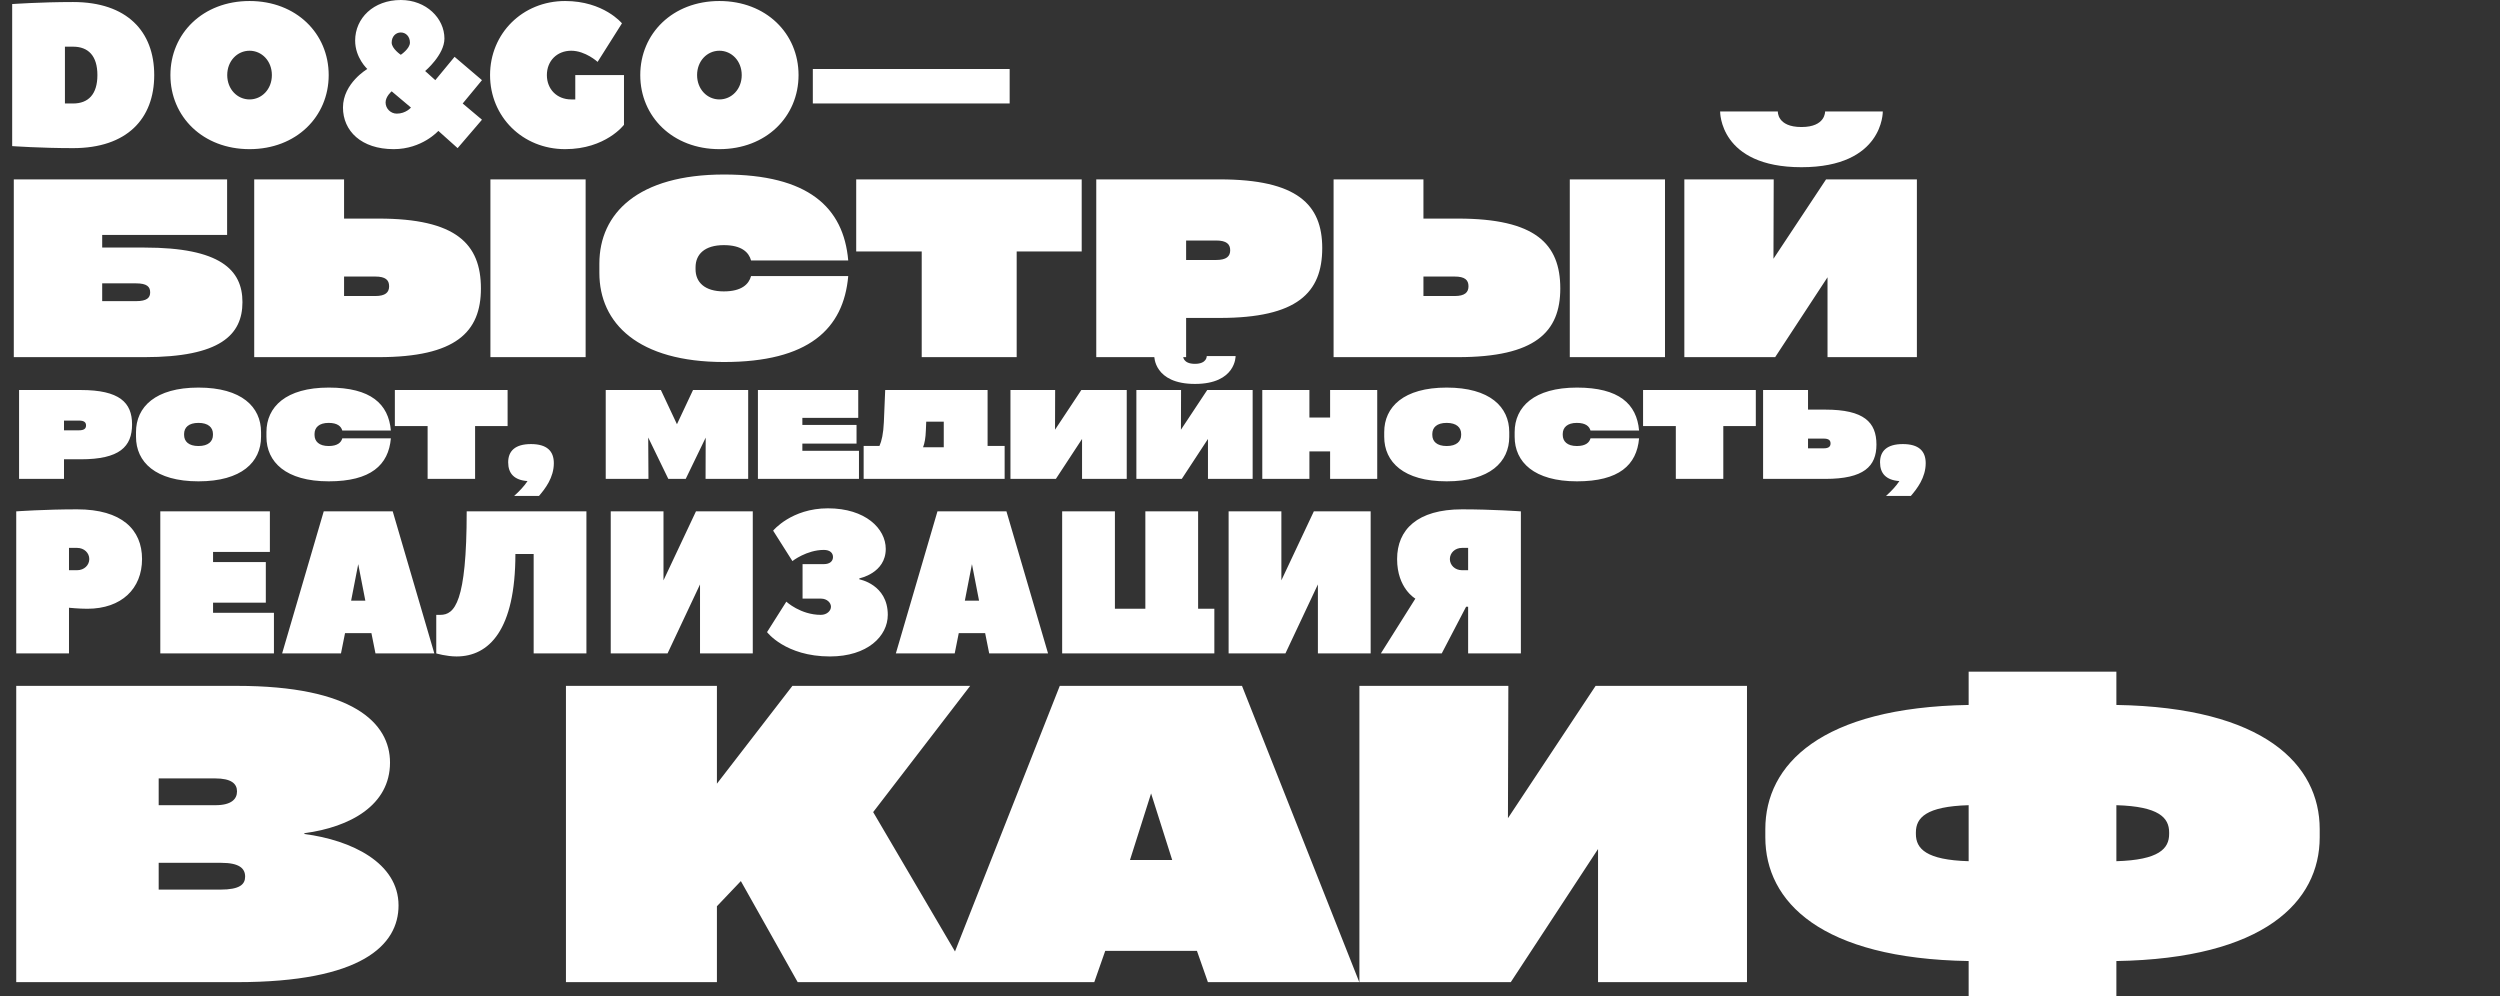
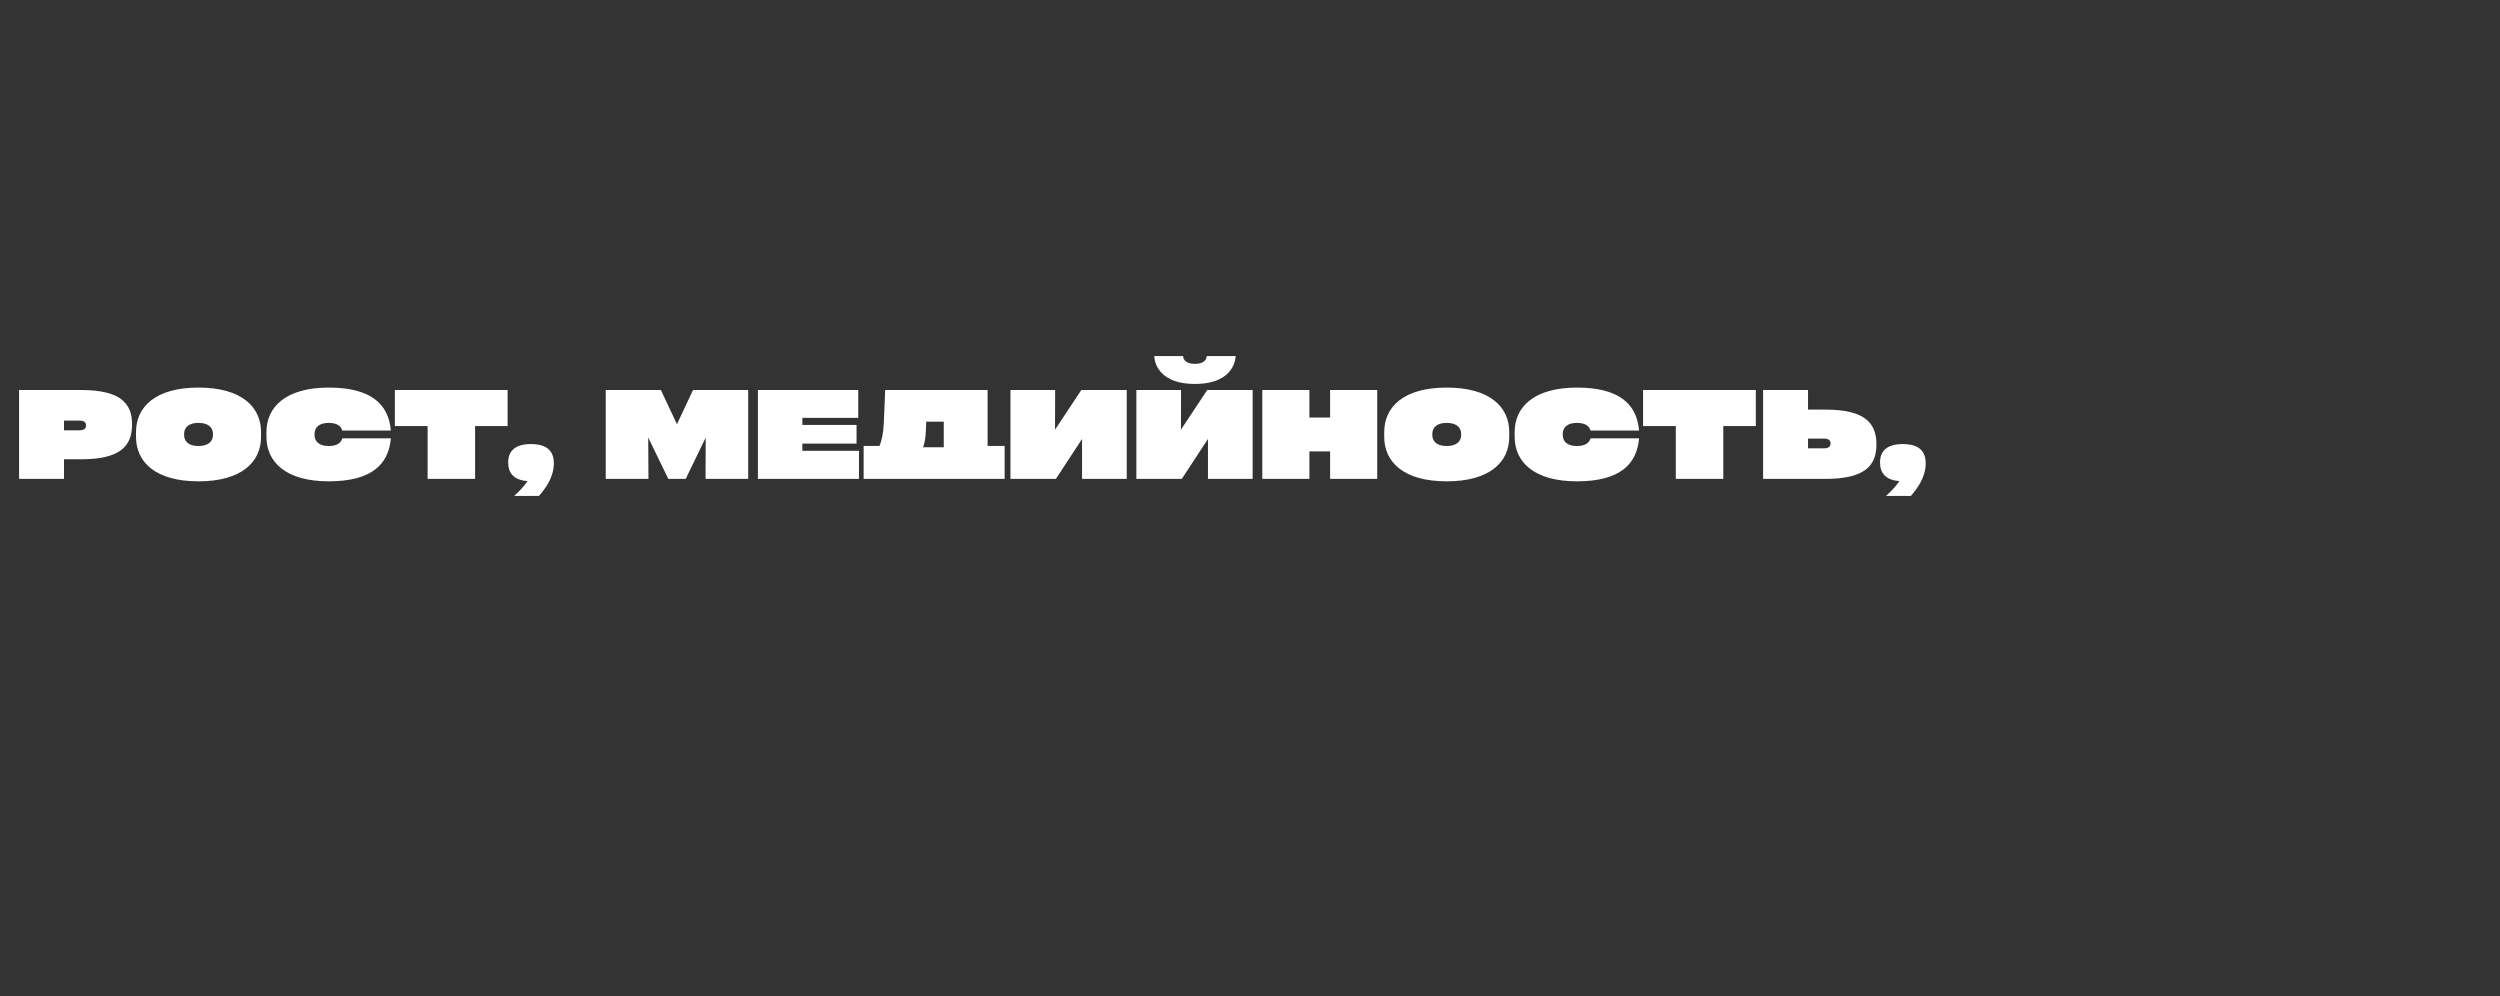
<svg xmlns="http://www.w3.org/2000/svg" width="1232" height="491" viewBox="0 0 1232 491" fill="none">
  <rect x="0" y="0" width="1232" height="491" fill="#333333" stroke="none" />
  <g clip-path="url(#clip0_533_55)">
    <path d="M9.4 192.2H39.82C58.9 192.2 65.08 198.38 65.08 209.12C65.08 220.16 58.9 226.34 39.82 226.34H31.54V236H9.4V192.2ZM31.54 212.06H38.92C41.5 212.06 42.4 211.16 42.4 209.66C42.4 208.16 41.5 207.26 38.92 207.26H31.54V212.06ZM97.804 237.2C76.564 237.2 67.024 227.66 67.024 215.24V212.96C67.024 200.54 76.564 191 97.804 191C119.104 191 128.644 200.54 128.644 212.96V215.24C128.644 227.66 119.104 237.2 97.804 237.2ZM97.804 219.8C102.664 219.8 104.944 217.52 104.944 214.34V213.86C104.944 210.68 102.664 208.4 97.804 208.4C92.944 208.4 90.724 210.68 90.724 213.86V214.34C90.724 217.52 92.944 219.8 97.804 219.8ZM131.301 215.24V212.96C131.301 200.54 140.841 191 162.021 191C182.721 191 191.481 199.04 192.621 212.18H168.681C168.141 210.2 166.401 208.4 161.961 208.4C157.221 208.4 155.001 210.68 155.001 213.86V214.34C155.001 217.52 157.221 219.8 161.961 219.8C166.401 219.8 168.141 218 168.681 216.02H192.621C191.481 229.16 182.721 237.2 162.021 237.2C140.841 237.2 131.301 227.66 131.301 215.24ZM210.727 209.96H194.587V192.2H250.147V209.96H234.127V236H210.727V209.96ZM261.649 218.84C269.509 218.84 272.929 222.26 272.929 228.26C272.929 235.34 268.669 240.86 265.609 244.4H253.369C255.709 242.3 258.229 239.72 259.969 237.08C253.369 236.6 250.429 233.3 250.429 227.84C250.429 222.26 253.849 218.84 261.649 218.84ZM333.602 209.06L341.522 192.2H368.702V236H347.702L347.762 215.66L337.922 236H329.342L319.442 215.6L319.562 236H298.502V192.2H325.682L333.602 209.06ZM423.302 236H373.502V192.2H422.942V205.94H395.402V209.42H422.102V218.6H395.402V222.14H423.302V236ZM486.685 192.2V219.74H495.085V236H425.605V219.74H433.405C434.485 217.34 435.325 213.68 435.565 208.04L436.225 192.2H486.685ZM454.885 220.4H465.085V207.8H456.445L456.265 212.12C456.145 215.78 455.665 218.42 454.885 220.4ZM519.915 211.76L532.875 192.2H555.255V236H533.235V216.32L520.335 236H497.955V192.2H519.975L519.915 211.76ZM568.825 175.46H583.045C583.045 175.46 582.805 179.3 588.865 179.3C594.865 179.3 594.685 175.46 594.685 175.46H608.905C608.905 175.46 609.145 189.2 588.865 189.2C568.585 189.2 568.825 175.46 568.825 175.46ZM581.965 211.76L594.925 192.2H617.305V236H595.285V216.32L582.385 236H560.005V192.2H582.025L581.965 211.76ZM655.476 205.76V192.2H678.696V236H655.476V222.44H645.276V236H622.056V192.2H645.276V205.76H655.476ZM712.921 237.2C691.681 237.2 682.141 227.66 682.141 215.24V212.96C682.141 200.54 691.681 191 712.921 191C734.221 191 743.761 200.54 743.761 212.96V215.24C743.761 227.66 734.221 237.2 712.921 237.2ZM712.921 219.8C717.781 219.8 720.061 217.52 720.061 214.34V213.86C720.061 210.68 717.781 208.4 712.921 208.4C708.061 208.4 705.841 210.68 705.841 213.86V214.34C705.841 217.52 708.061 219.8 712.921 219.8ZM746.418 215.24V212.96C746.418 200.54 755.958 191 777.138 191C797.838 191 806.598 199.04 807.738 212.18H783.798C783.258 210.2 781.518 208.4 777.078 208.4C772.338 208.4 770.118 210.68 770.118 213.86V214.34C770.118 217.52 772.338 219.8 777.078 219.8C781.518 219.8 783.258 218 783.798 216.02H807.738C806.598 229.16 797.838 237.2 777.138 237.2C755.958 237.2 746.418 227.66 746.418 215.24ZM825.844 209.96H809.704V192.2H865.264V209.96H849.244V236H825.844V209.96ZM890.993 201.86H899.513C918.533 201.86 924.713 208.04 924.713 219.08C924.713 229.82 918.533 236 899.513 236H868.853V192.2H890.993V201.86ZM890.993 220.94H898.673C901.193 220.94 902.093 220.04 902.093 218.54C902.093 216.98 901.193 216.14 898.673 216.14H890.993V220.94ZM937.704 218.84C945.564 218.84 948.984 222.26 948.984 228.26C948.984 235.34 944.724 240.86 941.664 244.4H929.424C931.764 242.3 934.284 239.72 936.024 237.08C929.424 236.6 926.484 233.3 926.484 227.84C926.484 222.26 929.904 218.84 937.704 218.84Z" fill="white" />
-     <path d="M50.36 122H71.24C108.44 122 119.48 132.92 119.48 148.88C119.48 165.08 108.44 176 71.24 176H6.8V88.4H111.92V115.76H50.36V122ZM50.36 148.4H67.04C72.44 148.4 74 146.72 74 144.08C74 141.32 72.44 139.64 67.04 139.64H50.36V148.4ZM169.557 107.72H186.597C224.637 107.72 236.997 120.08 236.997 142.16C236.997 163.64 224.637 176 186.597 176H125.277V88.4H169.557V107.72ZM241.677 176V88.4H288.597V176H241.677ZM169.557 145.88H184.917C189.957 145.88 191.757 144.08 191.757 141.08C191.757 137.96 189.957 136.28 184.917 136.28H169.557V145.88ZM295.368 134.48V129.92C295.368 105.08 314.448 86 356.808 86C398.208 86 415.728 102.08 418.008 128.36H370.128C369.048 124.4 365.568 120.8 356.688 120.8C347.208 120.8 342.768 125.36 342.768 131.72V132.68C342.768 139.04 347.208 143.6 356.688 143.6C365.568 143.6 369.048 140 370.128 136.04H418.008C415.728 162.32 398.208 178.4 356.808 178.4C314.448 178.4 295.368 159.32 295.368 134.48ZM454.219 123.92H421.939V88.4H533.059V123.92H501.019V176H454.219V123.92ZM540.238 88.4H601.078C639.238 88.4 651.598 100.76 651.598 122.24C651.598 144.32 639.238 156.68 601.078 156.68H584.518V176H540.238V88.4ZM584.518 128.12H599.278C604.438 128.12 606.238 126.32 606.238 123.32C606.238 120.32 604.438 118.52 599.278 118.52H584.518V128.12ZM701.471 107.72H718.511C756.551 107.72 768.911 120.08 768.911 142.16C768.911 163.64 756.551 176 718.511 176H657.191V88.4H701.471V107.72ZM773.591 176V88.4H820.511V176H773.591ZM701.471 145.88H716.831C721.871 145.88 723.671 144.08 723.671 141.08C723.671 137.96 721.871 136.28 716.831 136.28H701.471V145.88ZM847.682 54.92H876.122C876.122 54.92 875.642 62.6 887.762 62.6C899.762 62.6 899.402 54.92 899.402 54.92H927.842C927.842 54.92 928.322 82.4 887.762 82.4C847.202 82.4 847.682 54.92 847.682 54.92ZM873.962 127.52L899.882 88.4H944.642V176H900.602V136.64L874.802 176H830.042V88.4H874.082L873.962 127.52Z" fill="white" />
-     <path d="M150 410.6V411C173.2 414 196.4 425.2 196.4 446.2C196.4 465.8 178.2 484 116.8 484H8V338H116.8C173.8 338 192.2 356.2 192.2 375.8C192.2 396.8 172.6 407.6 150 410.6ZM106 383.6H78.2V396.8H106.2C114 396.8 116.8 393.8 116.8 390C116.8 386.2 114 383.6 106 383.6ZM78.2 438.4H108.6C118.2 438.4 120.8 435.8 120.8 432C120.8 428 118 425.2 109 425.2H78.2V438.4ZM479.498 484H393.098L365.098 434.2L353.298 446.6V484H278.898V338H353.298V386.2L390.498 338H478.098L430.298 400.2L479.498 484ZM612.056 338L669.856 484H595.256L589.856 468.6H544.656L539.256 484H464.656L522.256 338H612.056ZM577.656 423.8L567.256 391L556.856 423.8H577.656ZM743.114 403.2L786.314 338H860.914V484H787.514V418.4L744.514 484H669.914V338H743.314L743.114 403.2ZM1042.95 331V347.4C1115.75 348.6 1143.15 376.8 1143.15 408.6V412.6C1143.15 444.4 1115.75 472.4 1042.95 473.6V491H970.15V473.6C897.35 472.4 869.95 444.4 869.95 412.6V408.6C869.95 376.8 897.35 348.6 970.15 347.4V331H1042.95ZM944.15 410.2V411C944.15 418.2 949.15 423.8 970.15 424.4V396.8C949.15 397.4 944.15 403 944.15 410.2ZM1068.95 411V410.2C1068.95 403 1063.95 397.4 1042.95 396.8V424.4C1063.95 423.8 1068.95 418.2 1068.95 411Z" fill="white" />
-     <path d="M32 51H36C43.5 51 48 46.5 48 37C48 27.5 43.5 23 36 23H32V51ZM76 37C76 58.5 62.6 73 36 73C20 73 6 72 6 72V2C6 2 20 1 36 1C62.6 1 76 15.5 76 37ZM133.98 37C133.98 30 128.98 25 122.98 25C116.98 25 111.98 30 111.98 37C111.98 44 116.98 49 122.98 49C128.98 49 133.98 44 133.98 37ZM161.98 37C161.98 57.5 145.98 73.5 122.98 73.5C99.981 73.5 83.981 57.5 83.981 37C83.981 16.5 99.981 0.5 122.98 0.5C145.98 0.5 161.98 16.5 161.98 37ZM237.516 59L225.516 73L216.016 64.5C216.016 64.5 208.016 73.5 194.016 73.5C178.016 73.5 169.016 64.5 169.016 53C169.016 41 181.016 34 181.016 34C181.016 34 175.016 28.5 175.016 20C175.016 9 184.016 0 197.516 0C210.016 0 219.016 9 219.016 19C219.016 27 209.516 35 209.516 35L214.516 39.5L224.016 28L237.516 39.5L228.016 51L237.516 59ZM193.016 21C193.016 24 197.516 27 197.516 27C197.516 27 202.016 24 202.016 21C202.016 18 200.016 16 197.516 16C195.016 16 193.016 18 193.016 21ZM190.016 50.5C190.016 53.5 192.516 56 195.516 56C200.016 56 202.516 53 202.516 53L193.016 45C193.016 45 190.016 47.5 190.016 50.5ZM281.5 49C282.5 49 283.5 49 283.5 49V37H307.5V61.5C307.5 61.5 298.5 73.5 278.5 73.5C257.5 73.5 241.5 57.5 241.5 37C241.5 16.5 257.5 0.5 278.5 0.5C297.5 0.5 306.5 11.5 306.5 11.5L294.5 30.5C294.5 30.5 288.5 25 281.5 25C274.5 25 269.5 30 269.5 37C269.5 44 274.5 49 281.5 49ZM365.523 37C365.523 30 360.523 25 354.523 25C348.523 25 343.523 30 343.523 37C343.523 44 348.523 49 354.523 49C360.523 49 365.523 44 365.523 37ZM393.523 37C393.523 57.5 377.523 73.5 354.523 73.5C331.523 73.5 315.523 57.5 315.523 37C315.523 16.5 331.523 0.5 354.523 0.5C377.523 0.5 393.523 16.5 393.523 37ZM400.559 51V34H497.559V51H400.559Z" fill="white" />
-     <path d="M38 251C60 251 70 261 70 275.5C70 290 60 300 43 300C39 300 34 299.5 34 299.5V322H8V252C8 252 22 251 38 251ZM34 281H38C41.5 281 44 278.5 44 275.5C44 272.5 41.5 270 38 270H34V281ZM104.996 297V302H134.996V322H78.996V252H132.996V272H104.996V277H130.996V297H104.996ZM193.535 252C193.635 252.4 214.035 322 214.035 322H185.035L183.035 312H170.035L168.035 322H139.035L159.535 252H193.535ZM173.035 296H180.035L176.535 278L173.035 296ZM288.988 252V322H262.988V273H253.988C253.988 310.5 240.988 323.5 224.988 323.5C219.988 323.5 214.988 322 214.988 322V303C214.988 303 214.988 303 216.988 303C223.988 303 229.988 297 229.988 252H288.988ZM326.969 286L342.969 252H370.969V322H344.969V288L328.969 322H300.969V252H326.969V286ZM423.5 285V285.5C423.5 285.5 437.5 288 437.5 303C437.5 313.5 427.5 323.5 409 323.5C387 323.5 378 311.5 378 311.5L387.5 296.5C387.5 296.5 394.5 303 404.5 303C407.5 303 409.5 301 409.5 299C409.5 297 407.5 295 404.6 295H395.5V278H406C409 278 410.5 276.5 410.5 274.5C410.5 272.5 409 271 406 271C397.5 271 390.5 276.5 390.5 276.5L381 261.5C381 261.5 390 250.5 408 250.5C426.5 250.5 436.5 260.5 436.5 270.5C436.5 282.5 423.5 285 423.5 285ZM495.977 252C496.077 252.4 516.477 322 516.477 322H487.477L485.477 312H472.477L470.477 322H441.477L461.977 252H495.977ZM475.477 296H482.477L478.977 278L475.477 296ZM590.43 300H598.43V322H523.43V252H549.43V300H564.43V252H590.43V300ZM631.461 286L647.461 252H675.461V322H649.461V288L633.461 322H605.461V252H631.461V286ZM710.492 322H680.492L697.492 295C697.492 295 688.492 290 688.492 275.5C688.492 261 698.492 251 720.492 251C735.492 251 749.492 252 749.492 252V322H723.492V299H722.492L710.492 322ZM720.492 281H723.492V270H720.492C716.992 270 714.492 272.5 714.492 275.5C714.492 278.5 716.992 281 720.492 281Z" fill="white" />
  </g>
  <defs>
    <clipPath id="clip0_533_55">
      <rect width="1232" height="491" fill="white" />
    </clipPath>
  </defs>
</svg>